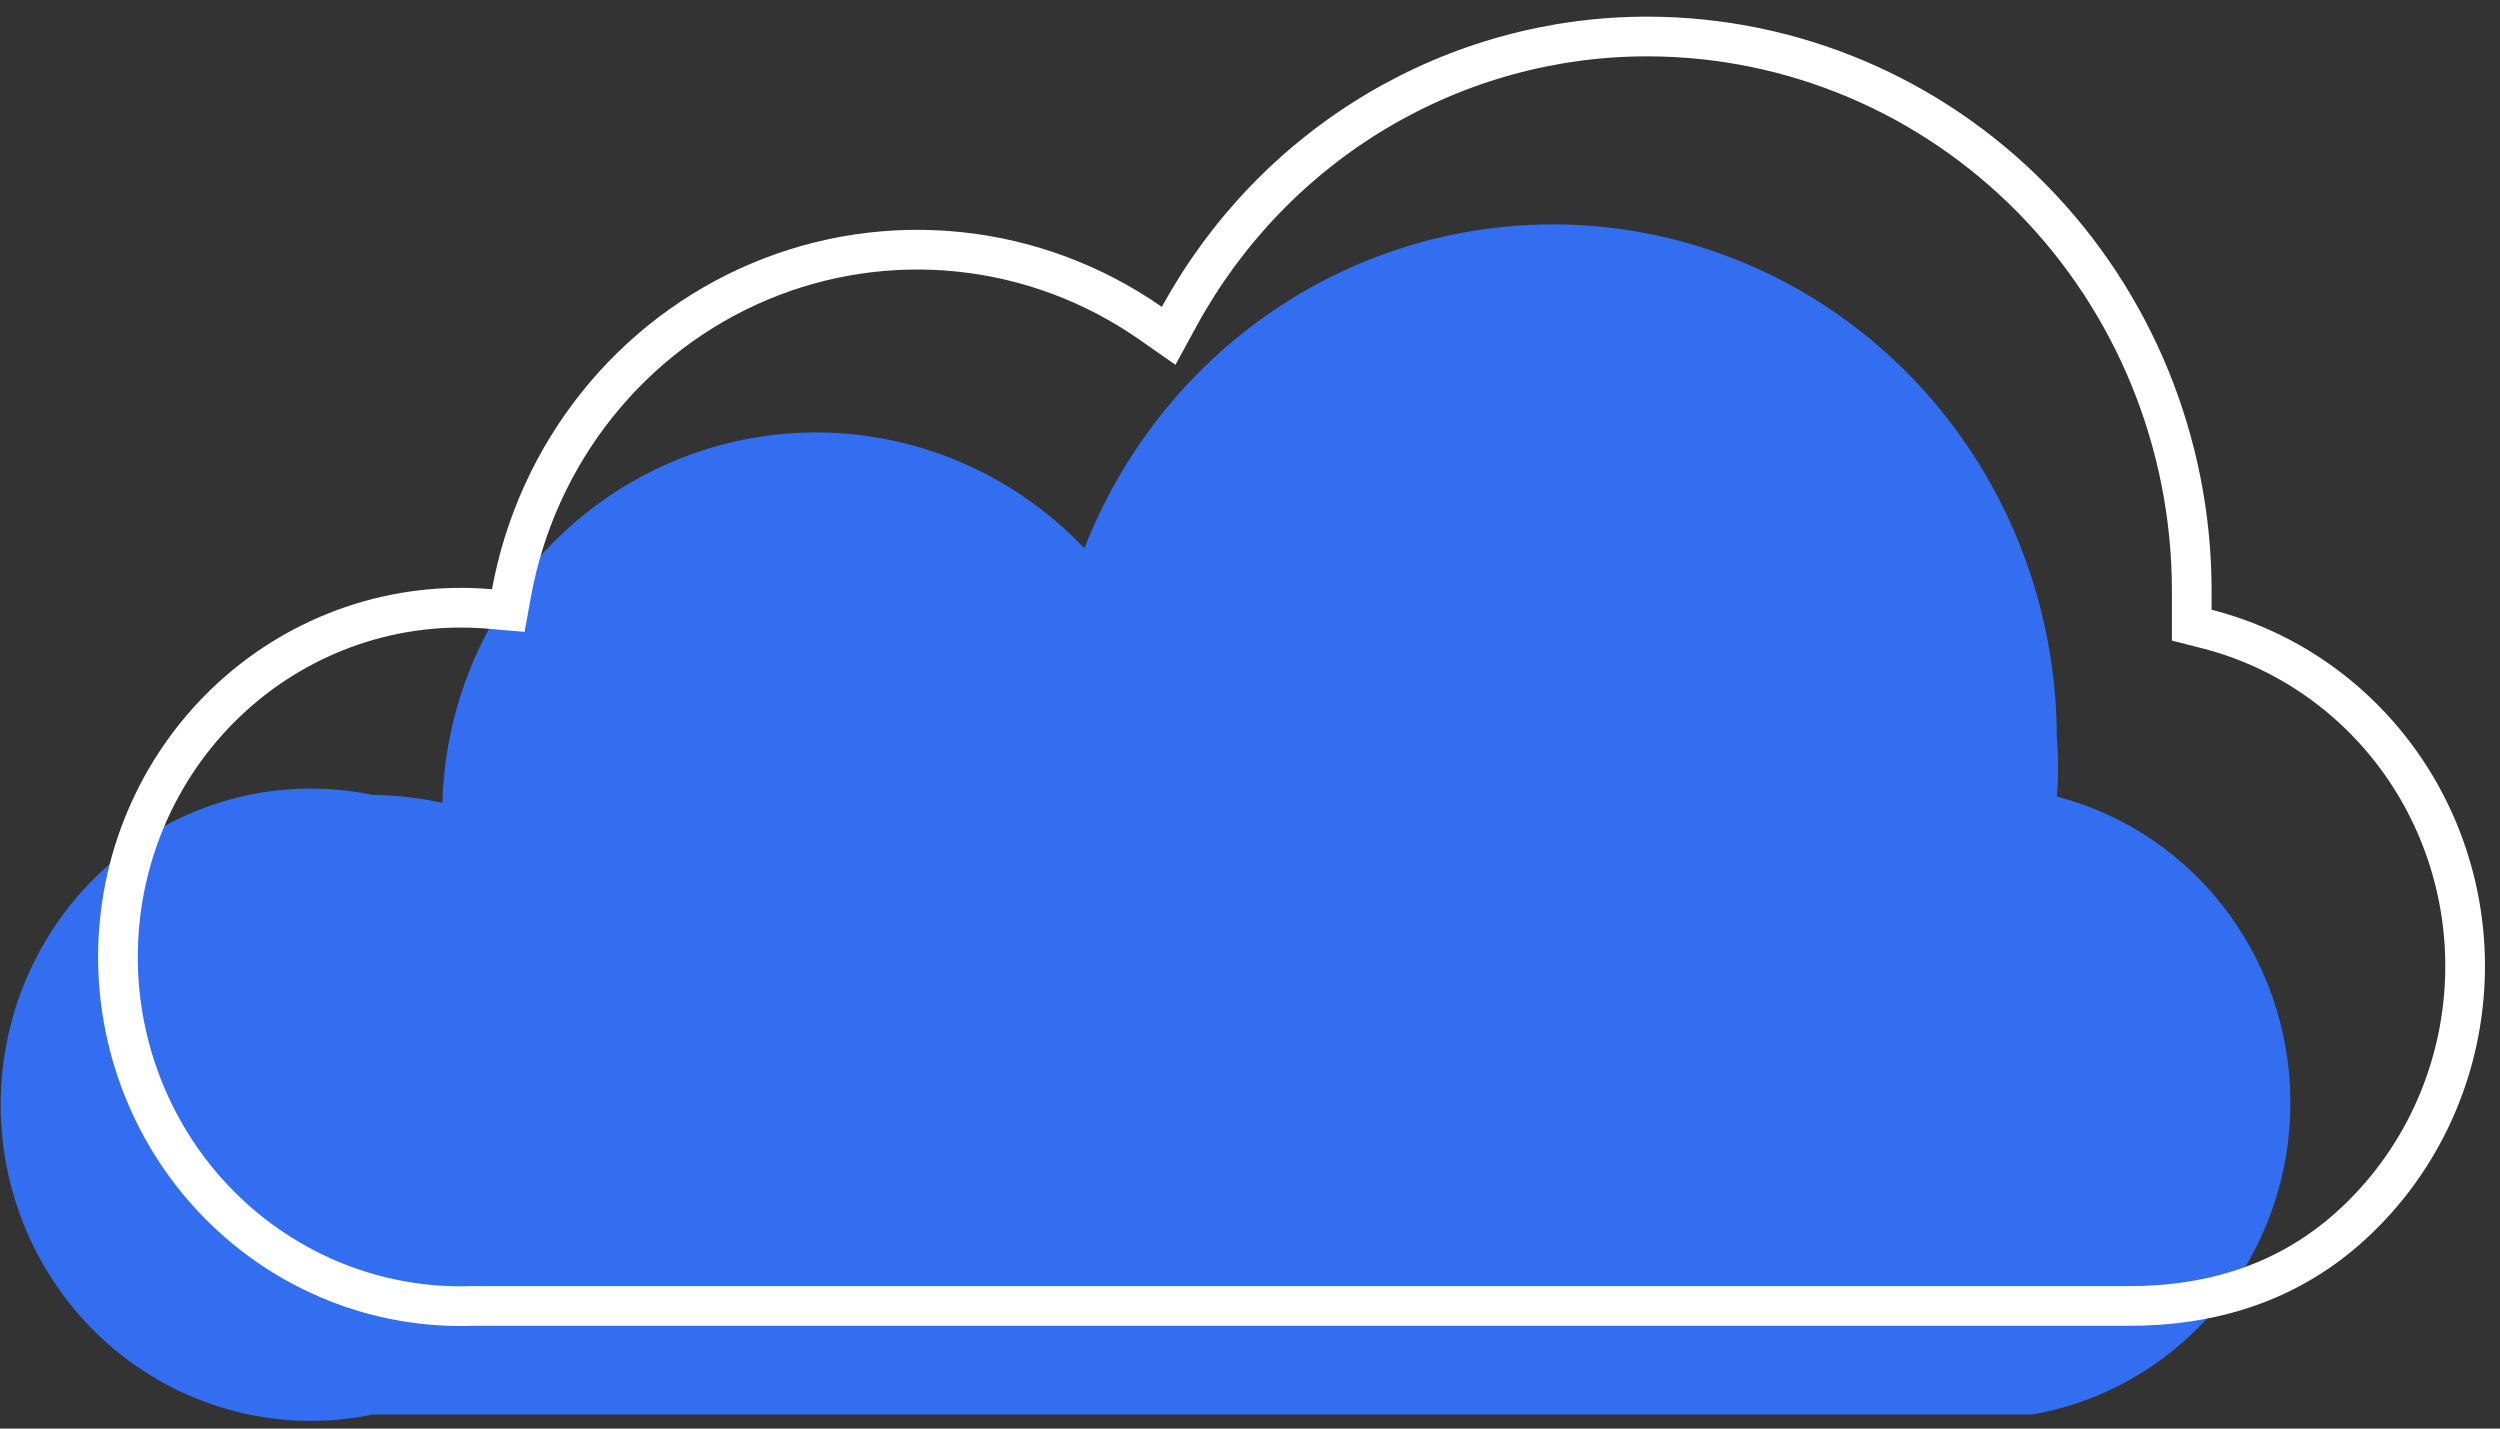
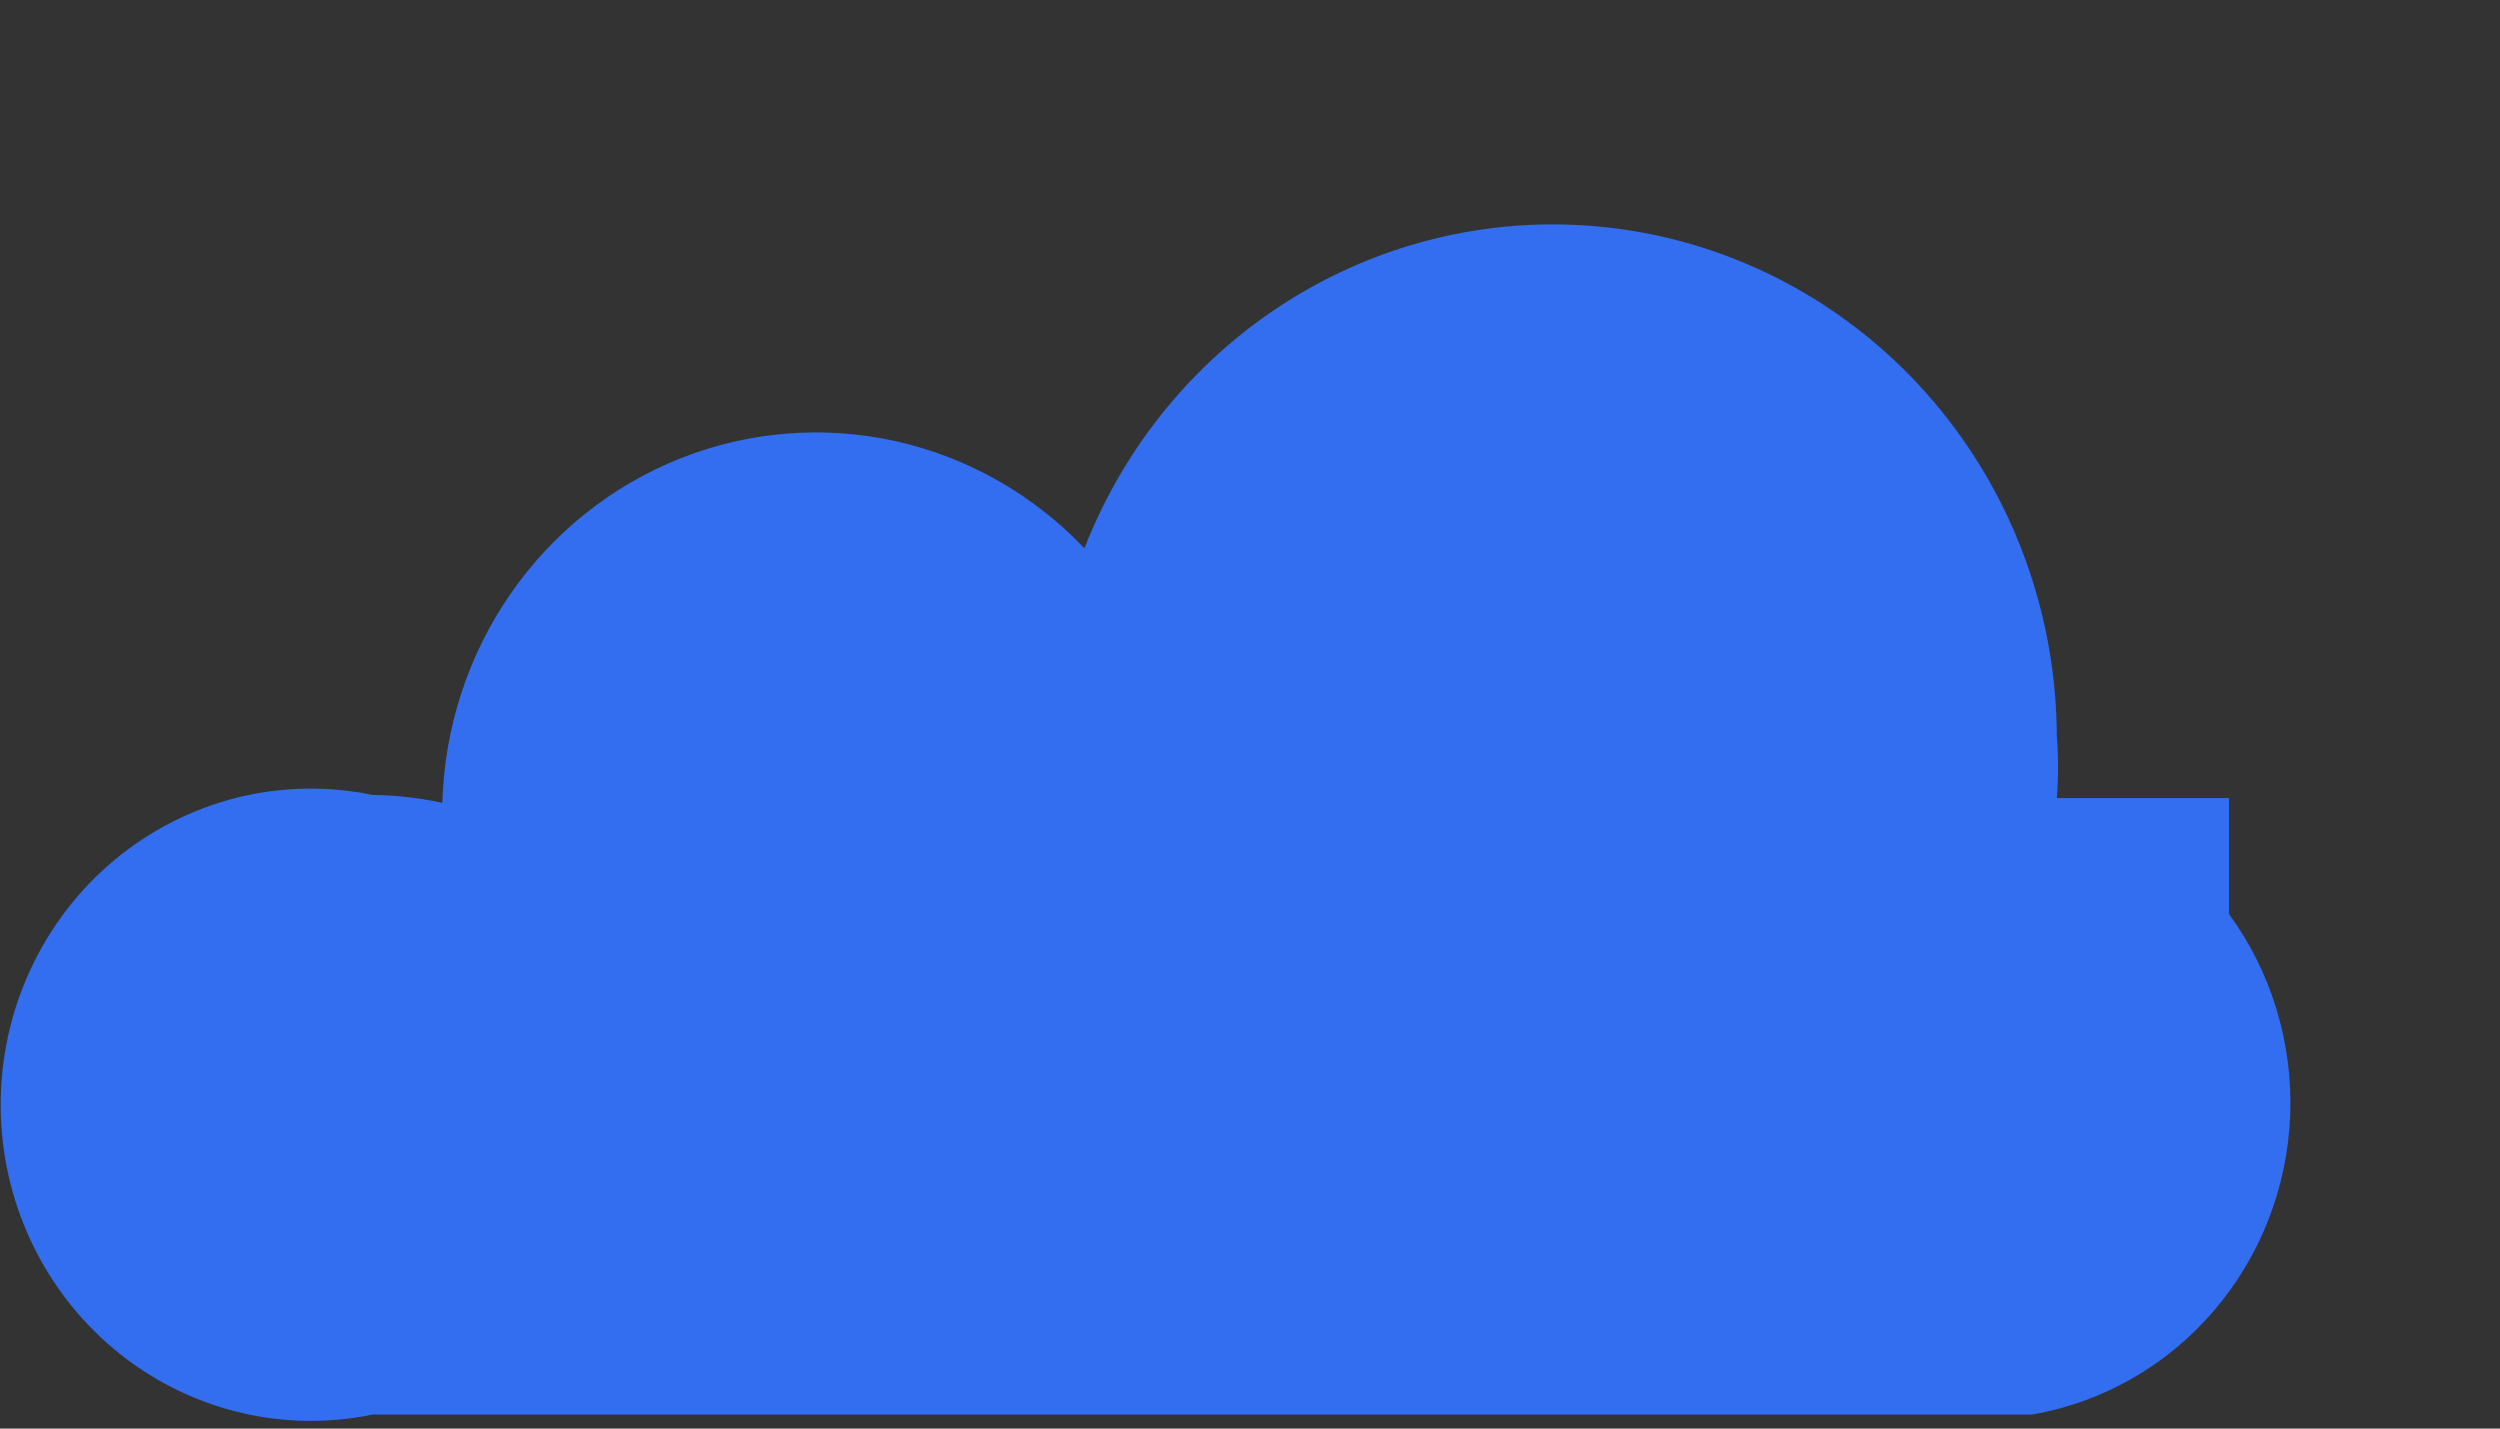
<svg xmlns="http://www.w3.org/2000/svg" width="63" height="36" viewBox="0 0 63 36" fill="none">
  <rect x="0" y="0" width="63" height="36" fill="#333333" stroke="none" />
-   <path d="M51.832 20.111C51.873 19.594 51.873 19.075 51.832 18.558C51.822 15.55 50.785 12.64 48.9 10.327C47.014 8.014 44.398 6.442 41.499 5.882C38.6 5.321 35.6 5.806 33.014 7.254C30.428 8.702 28.418 11.023 27.327 13.817C26.038 12.461 24.384 11.522 22.574 11.118C20.763 10.715 18.876 10.865 17.149 11.55C15.421 12.235 13.931 13.423 12.863 14.968C11.796 16.512 11.199 18.343 11.147 20.231C10.569 20.106 9.98 20.039 9.389 20.032C8.253 19.797 7.081 19.822 5.956 20.105C4.832 20.389 3.783 20.924 2.886 21.671C1.989 22.418 1.267 23.359 0.77 24.426C0.274 25.493 0.017 26.659 0.017 27.839C0.017 29.02 0.274 30.186 0.77 31.253C1.267 32.32 1.989 33.261 2.886 34.008C3.783 34.755 4.832 35.29 5.956 35.573C7.081 35.857 8.253 35.882 9.389 35.647H51.207C52.973 35.342 54.584 34.428 55.768 33.057C56.952 31.686 57.639 29.942 57.712 28.117C57.785 26.293 57.241 24.497 56.17 23.033C55.1 21.568 53.568 20.523 51.832 20.072V20.111Z" fill="#326EEF" />
-   <path d="M53.585 32.91H53.583H11.93H11.921L11.912 32.91C10.735 32.952 9.563 32.748 8.466 32.311C7.369 31.874 6.371 31.213 5.533 30.368C4.695 29.523 4.036 28.513 3.596 27.399C3.156 26.284 2.944 25.09 2.975 23.889C3.005 22.688 3.276 21.506 3.772 20.416C4.268 19.326 4.977 18.352 5.856 17.552C6.735 16.752 7.765 16.145 8.883 15.765C10 15.386 11.182 15.244 12.355 15.347L12.809 15.386L12.89 14.939C13.208 13.204 13.947 11.579 15.038 10.21C16.129 8.841 17.538 7.771 19.137 7.097C20.735 6.423 22.474 6.166 24.195 6.349C25.915 6.531 27.564 7.148 28.993 8.144L29.45 8.463L29.717 7.974C30.89 5.828 32.607 4.042 34.687 2.802C36.768 1.562 39.136 0.913 41.546 0.92L41.546 0.92C45.17 0.93 48.644 2.399 51.209 5.008C53.775 7.618 55.222 11.156 55.232 14.85V15.365V15.754L55.608 15.85C57.647 16.369 59.429 17.632 60.618 19.4C61.807 21.169 62.318 23.32 62.053 25.447C61.789 27.575 60.768 29.528 59.186 30.939C57.621 32.334 55.712 32.922 53.585 32.91Z" stroke="white" />
+   <path d="M51.832 20.111C51.873 19.594 51.873 19.075 51.832 18.558C51.822 15.55 50.785 12.64 48.9 10.327C47.014 8.014 44.398 6.442 41.499 5.882C38.6 5.321 35.6 5.806 33.014 7.254C30.428 8.702 28.418 11.023 27.327 13.817C26.038 12.461 24.384 11.522 22.574 11.118C20.763 10.715 18.876 10.865 17.149 11.55C15.421 12.235 13.931 13.423 12.863 14.968C11.796 16.512 11.199 18.343 11.147 20.231C10.569 20.106 9.98 20.039 9.389 20.032C8.253 19.797 7.081 19.822 5.956 20.105C4.832 20.389 3.783 20.924 2.886 21.671C1.989 22.418 1.267 23.359 0.77 24.426C0.274 25.493 0.017 26.659 0.017 27.839C0.017 29.02 0.274 30.186 0.77 31.253C1.267 32.32 1.989 33.261 2.886 34.008C3.783 34.755 4.832 35.29 5.956 35.573C7.081 35.857 8.253 35.882 9.389 35.647H51.207C52.973 35.342 54.584 34.428 55.768 33.057C56.952 31.686 57.639 29.942 57.712 28.117C57.785 26.293 57.241 24.497 56.17 23.033V20.111Z" fill="#326EEF" />
</svg>